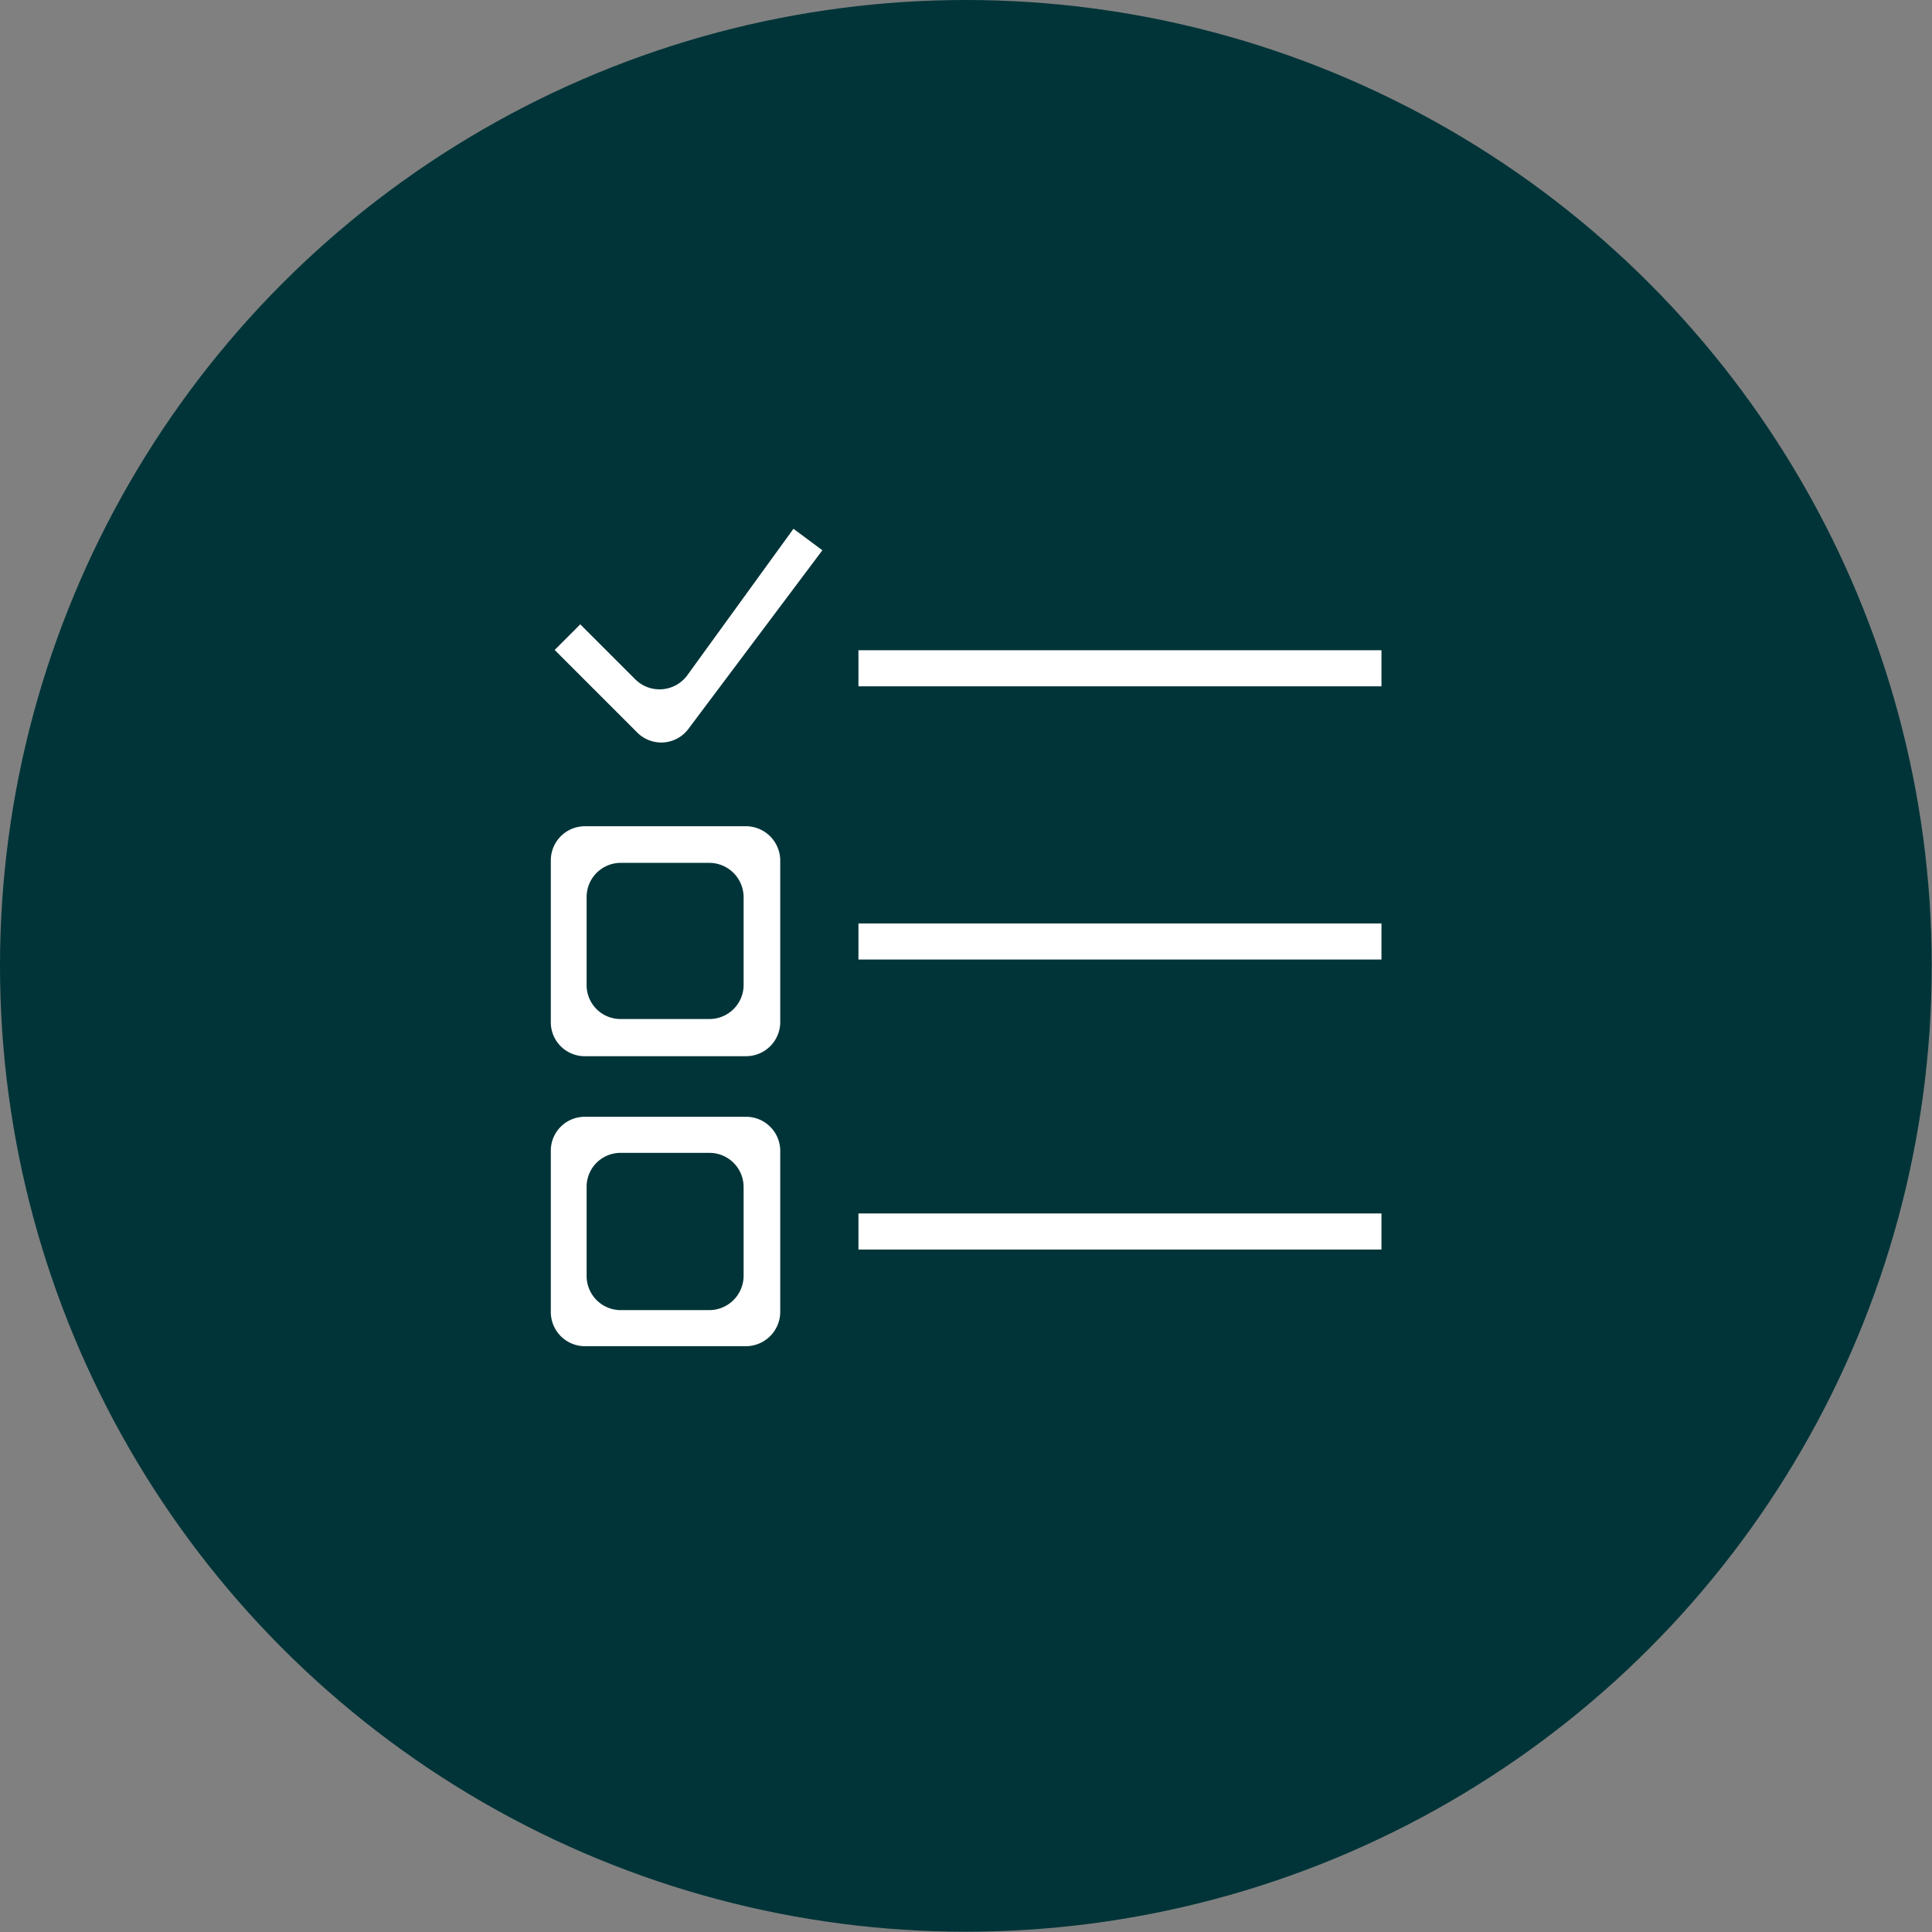
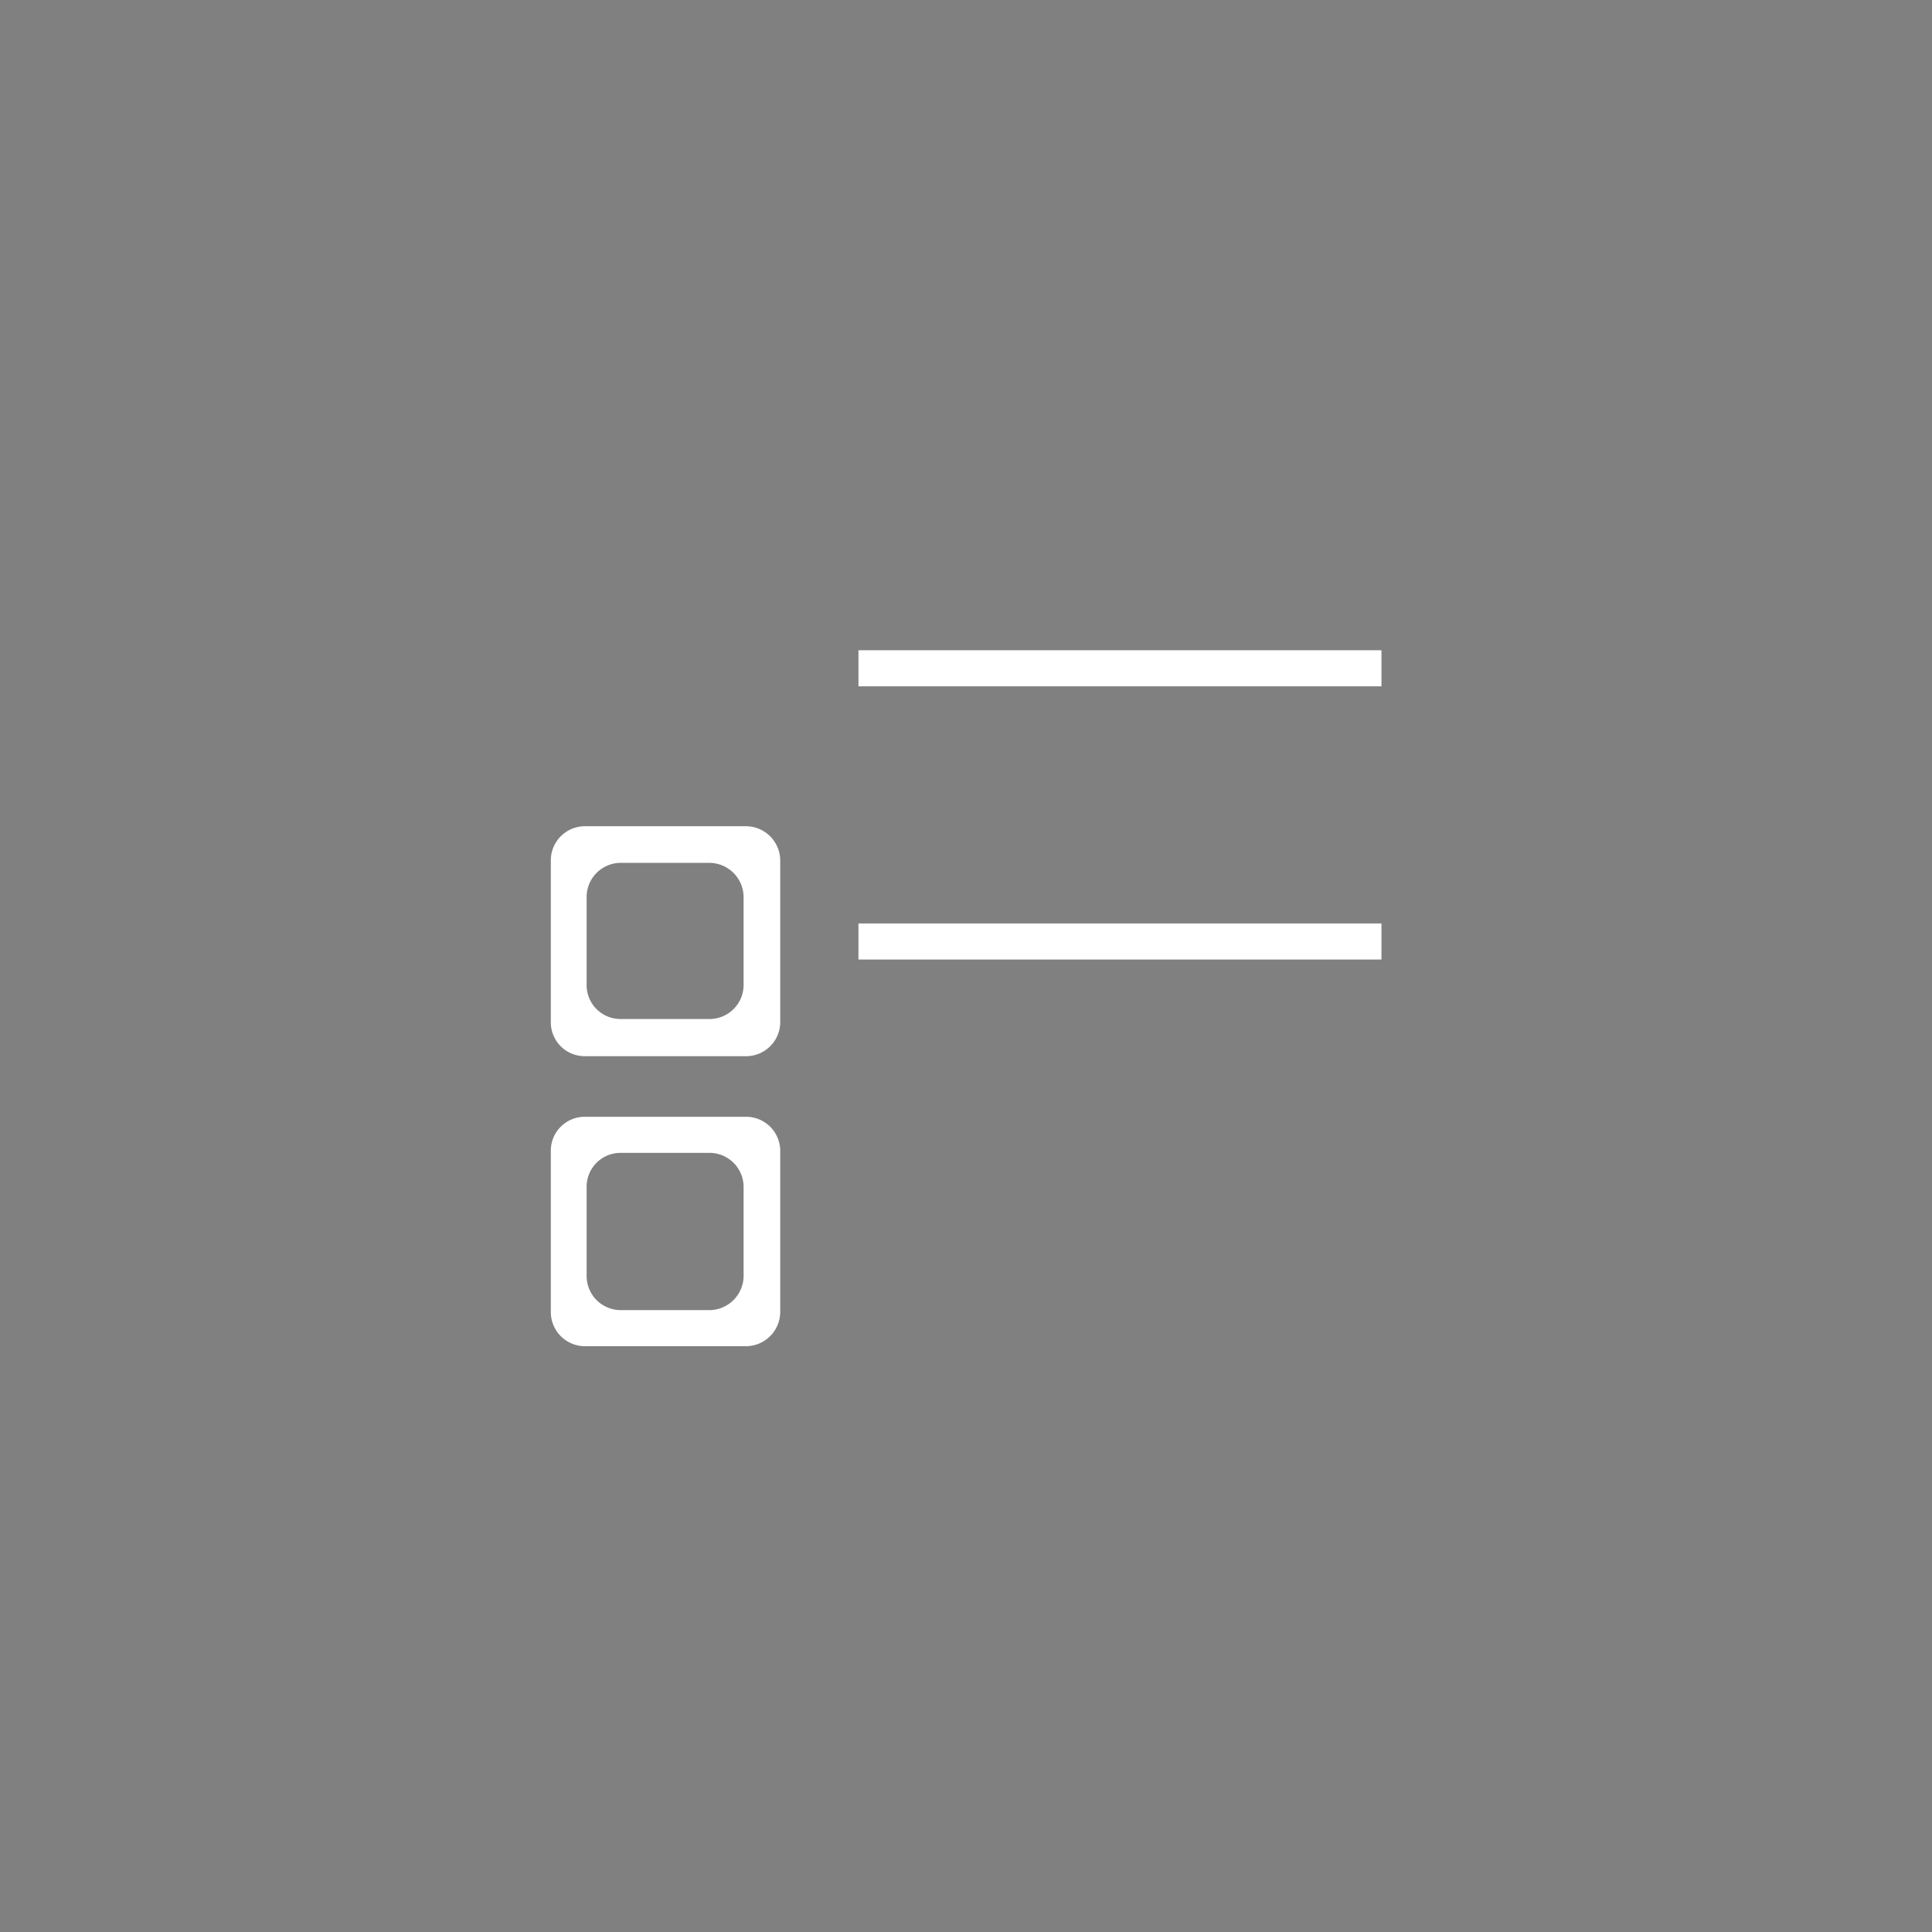
<svg xmlns="http://www.w3.org/2000/svg" viewBox="0 0 70.15 70.15">
  <rect x="0" y="0" width="70.15" height="70.15" fill="#808080" stroke="none" />
  <defs>
    <style>.cls-1{fill:#003438;}.cls-2{fill:#fff;}</style>
  </defs>
  <g id="Layer_2" data-name="Layer 2">
    <g id="Layer_1-2" data-name="Layer 1">
-       <circle class="cls-1" cx="35.07" cy="35.07" r="35.07" />
      <path class="cls-2" d="M27.08,40.55H21.23A1.23,1.23,0,0,0,20,41.79v5.85a1.24,1.24,0,0,0,1.24,1.24h5.85a1.25,1.25,0,0,0,1.24-1.24V41.79A1.24,1.24,0,0,0,27.08,40.55ZM27,46.33a1.25,1.25,0,0,1-1.24,1.24H22.54a1.24,1.24,0,0,1-1.24-1.24V43.1a1.23,1.23,0,0,1,1.24-1.24h3.23A1.24,1.24,0,0,1,27,43.1Z" />
-       <path class="cls-2" d="M24.94,24.54a1.25,1.25,0,0,1-1.87.13l-2-2-.93.93,3,3a1.23,1.23,0,0,0,1.86-.14l4.86-6.48-1.05-.78Z" />
-       <rect class="cls-2" x="31.17" y="44.06" width="18.99" height="1.31" />
      <path class="cls-2" d="M27.08,30H21.23A1.24,1.24,0,0,0,20,31.26v5.85a1.23,1.23,0,0,0,1.24,1.24h5.85a1.24,1.24,0,0,0,1.24-1.24V31.26A1.25,1.25,0,0,0,27.08,30ZM27,35.8A1.24,1.24,0,0,1,25.77,37H22.54A1.23,1.23,0,0,1,21.3,35.8V32.57a1.24,1.24,0,0,1,1.24-1.24h3.23A1.25,1.25,0,0,1,27,32.57Z" />
      <rect class="cls-2" x="31.17" y="33.53" width="18.99" height="1.31" />
      <rect class="cls-2" x="31.17" y="23.61" width="18.99" height="1.31" />
    </g>
  </g>
</svg>